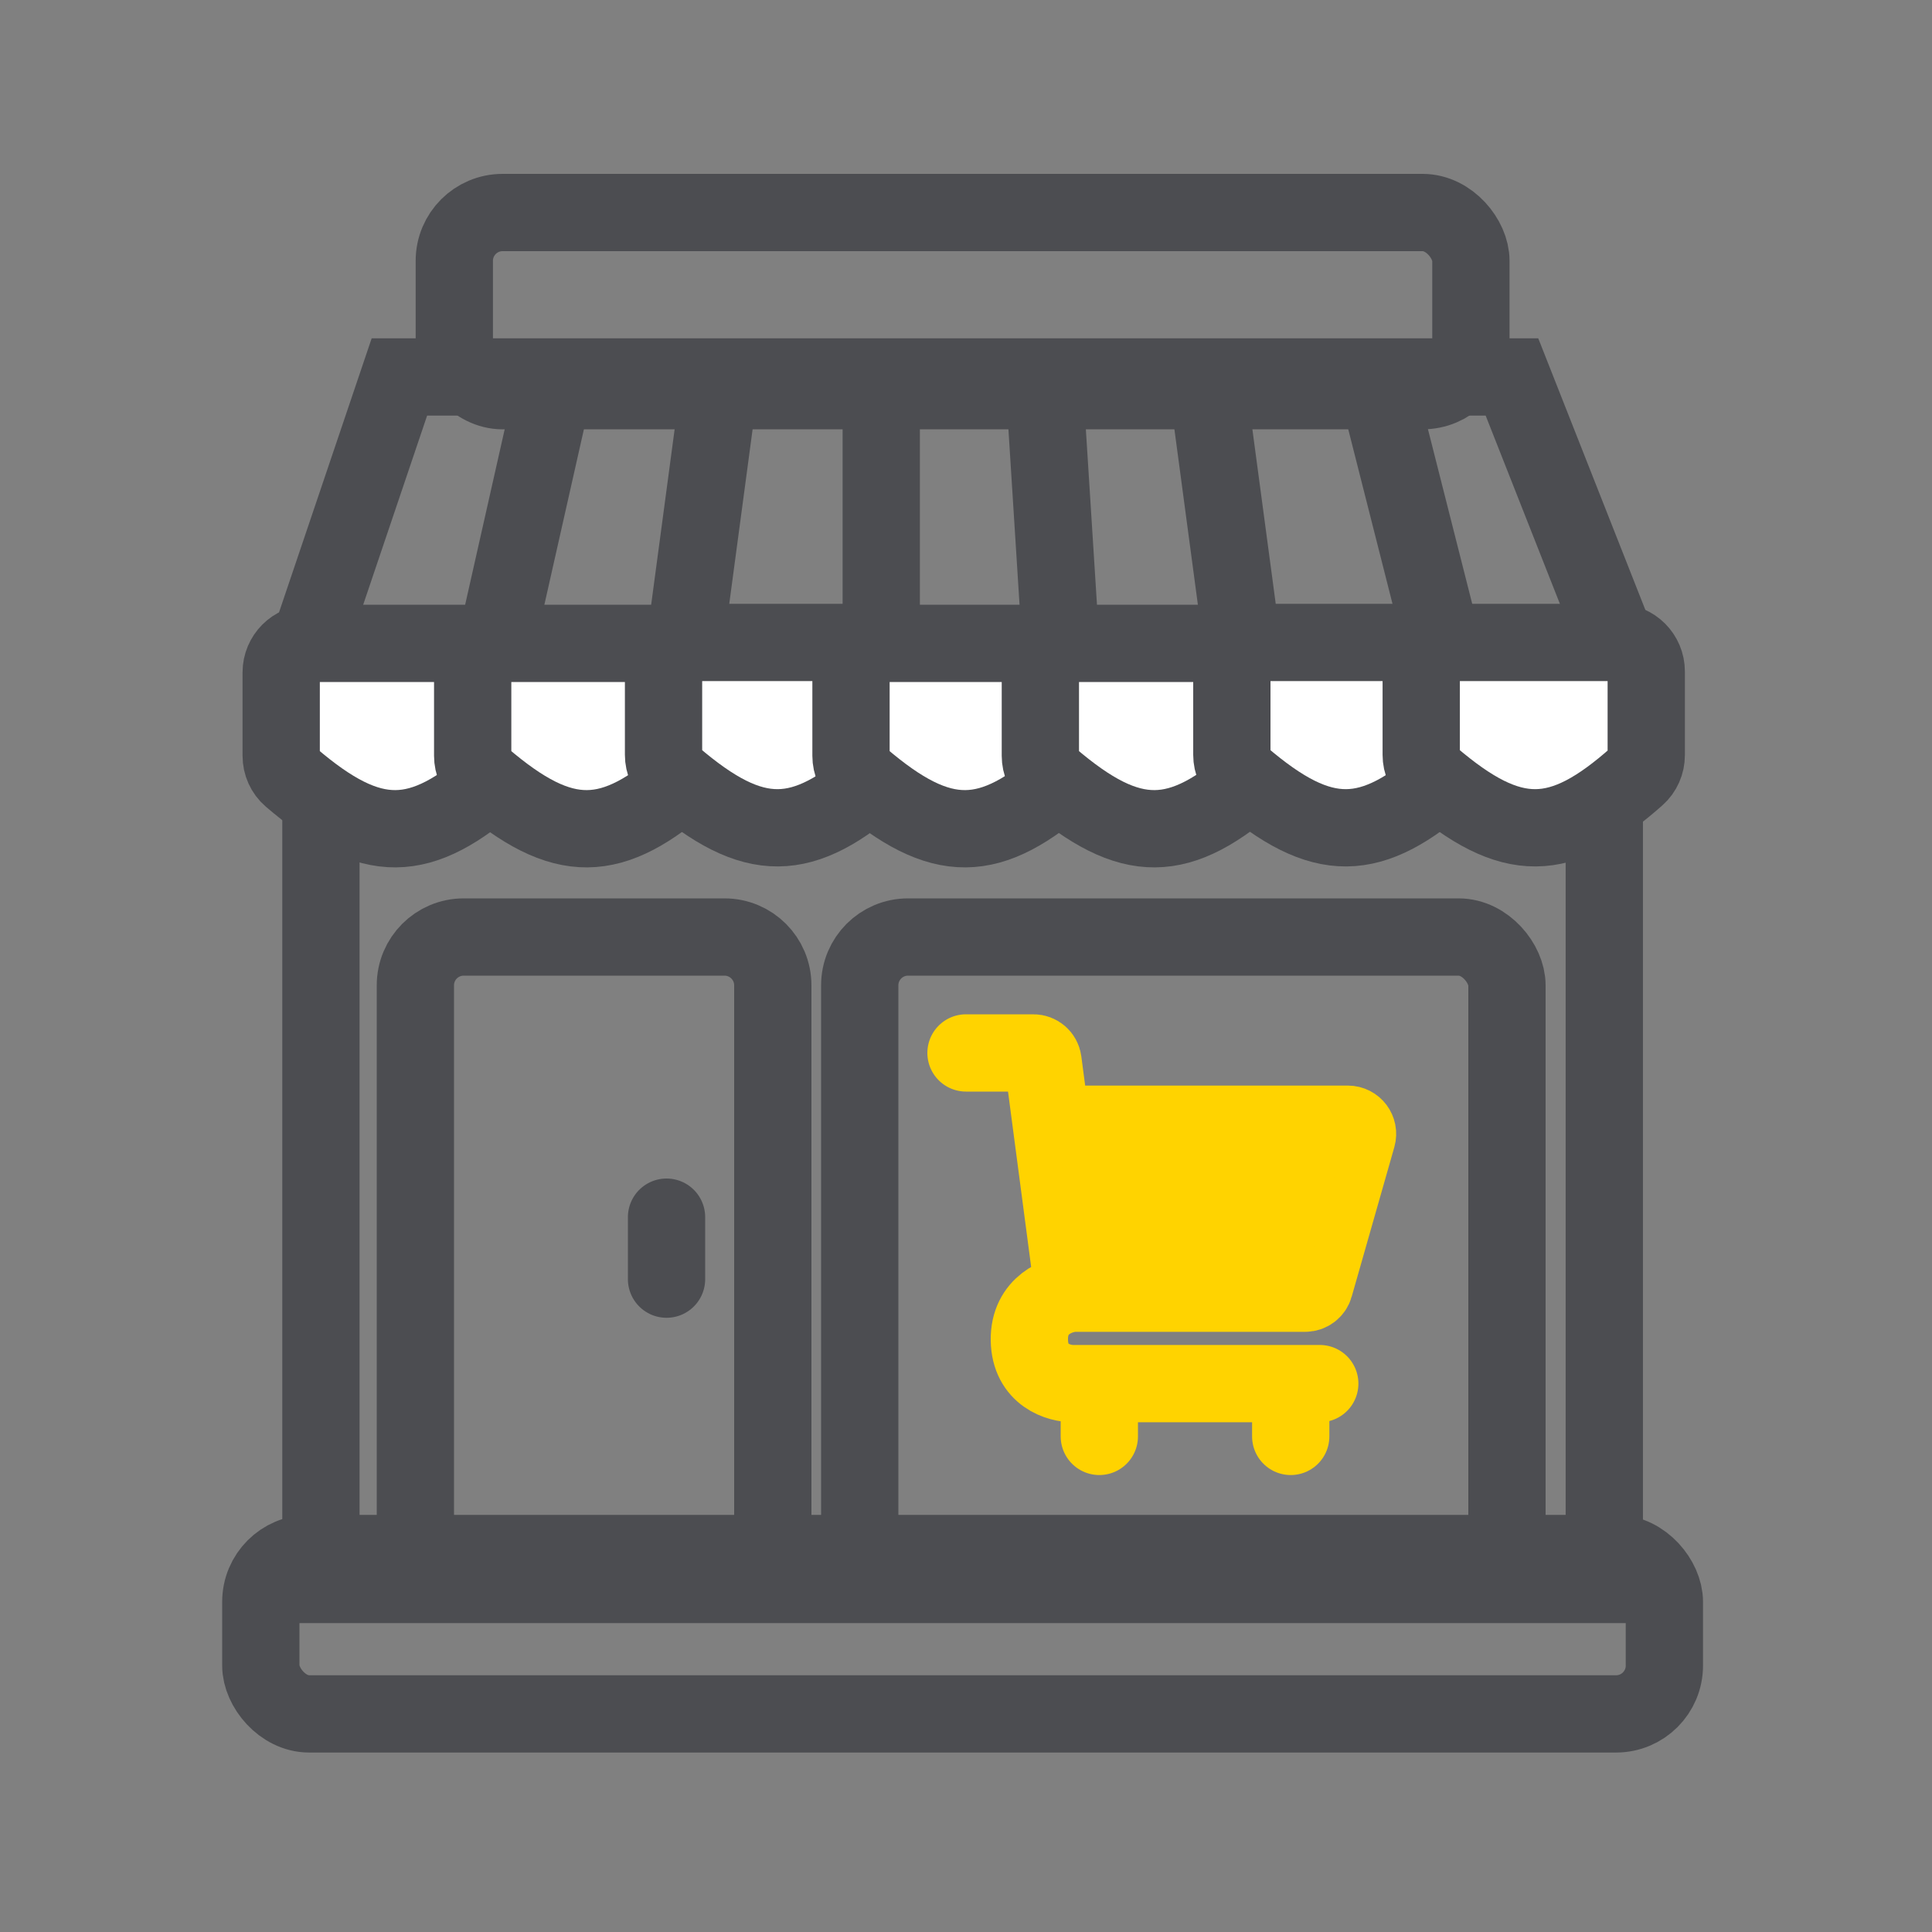
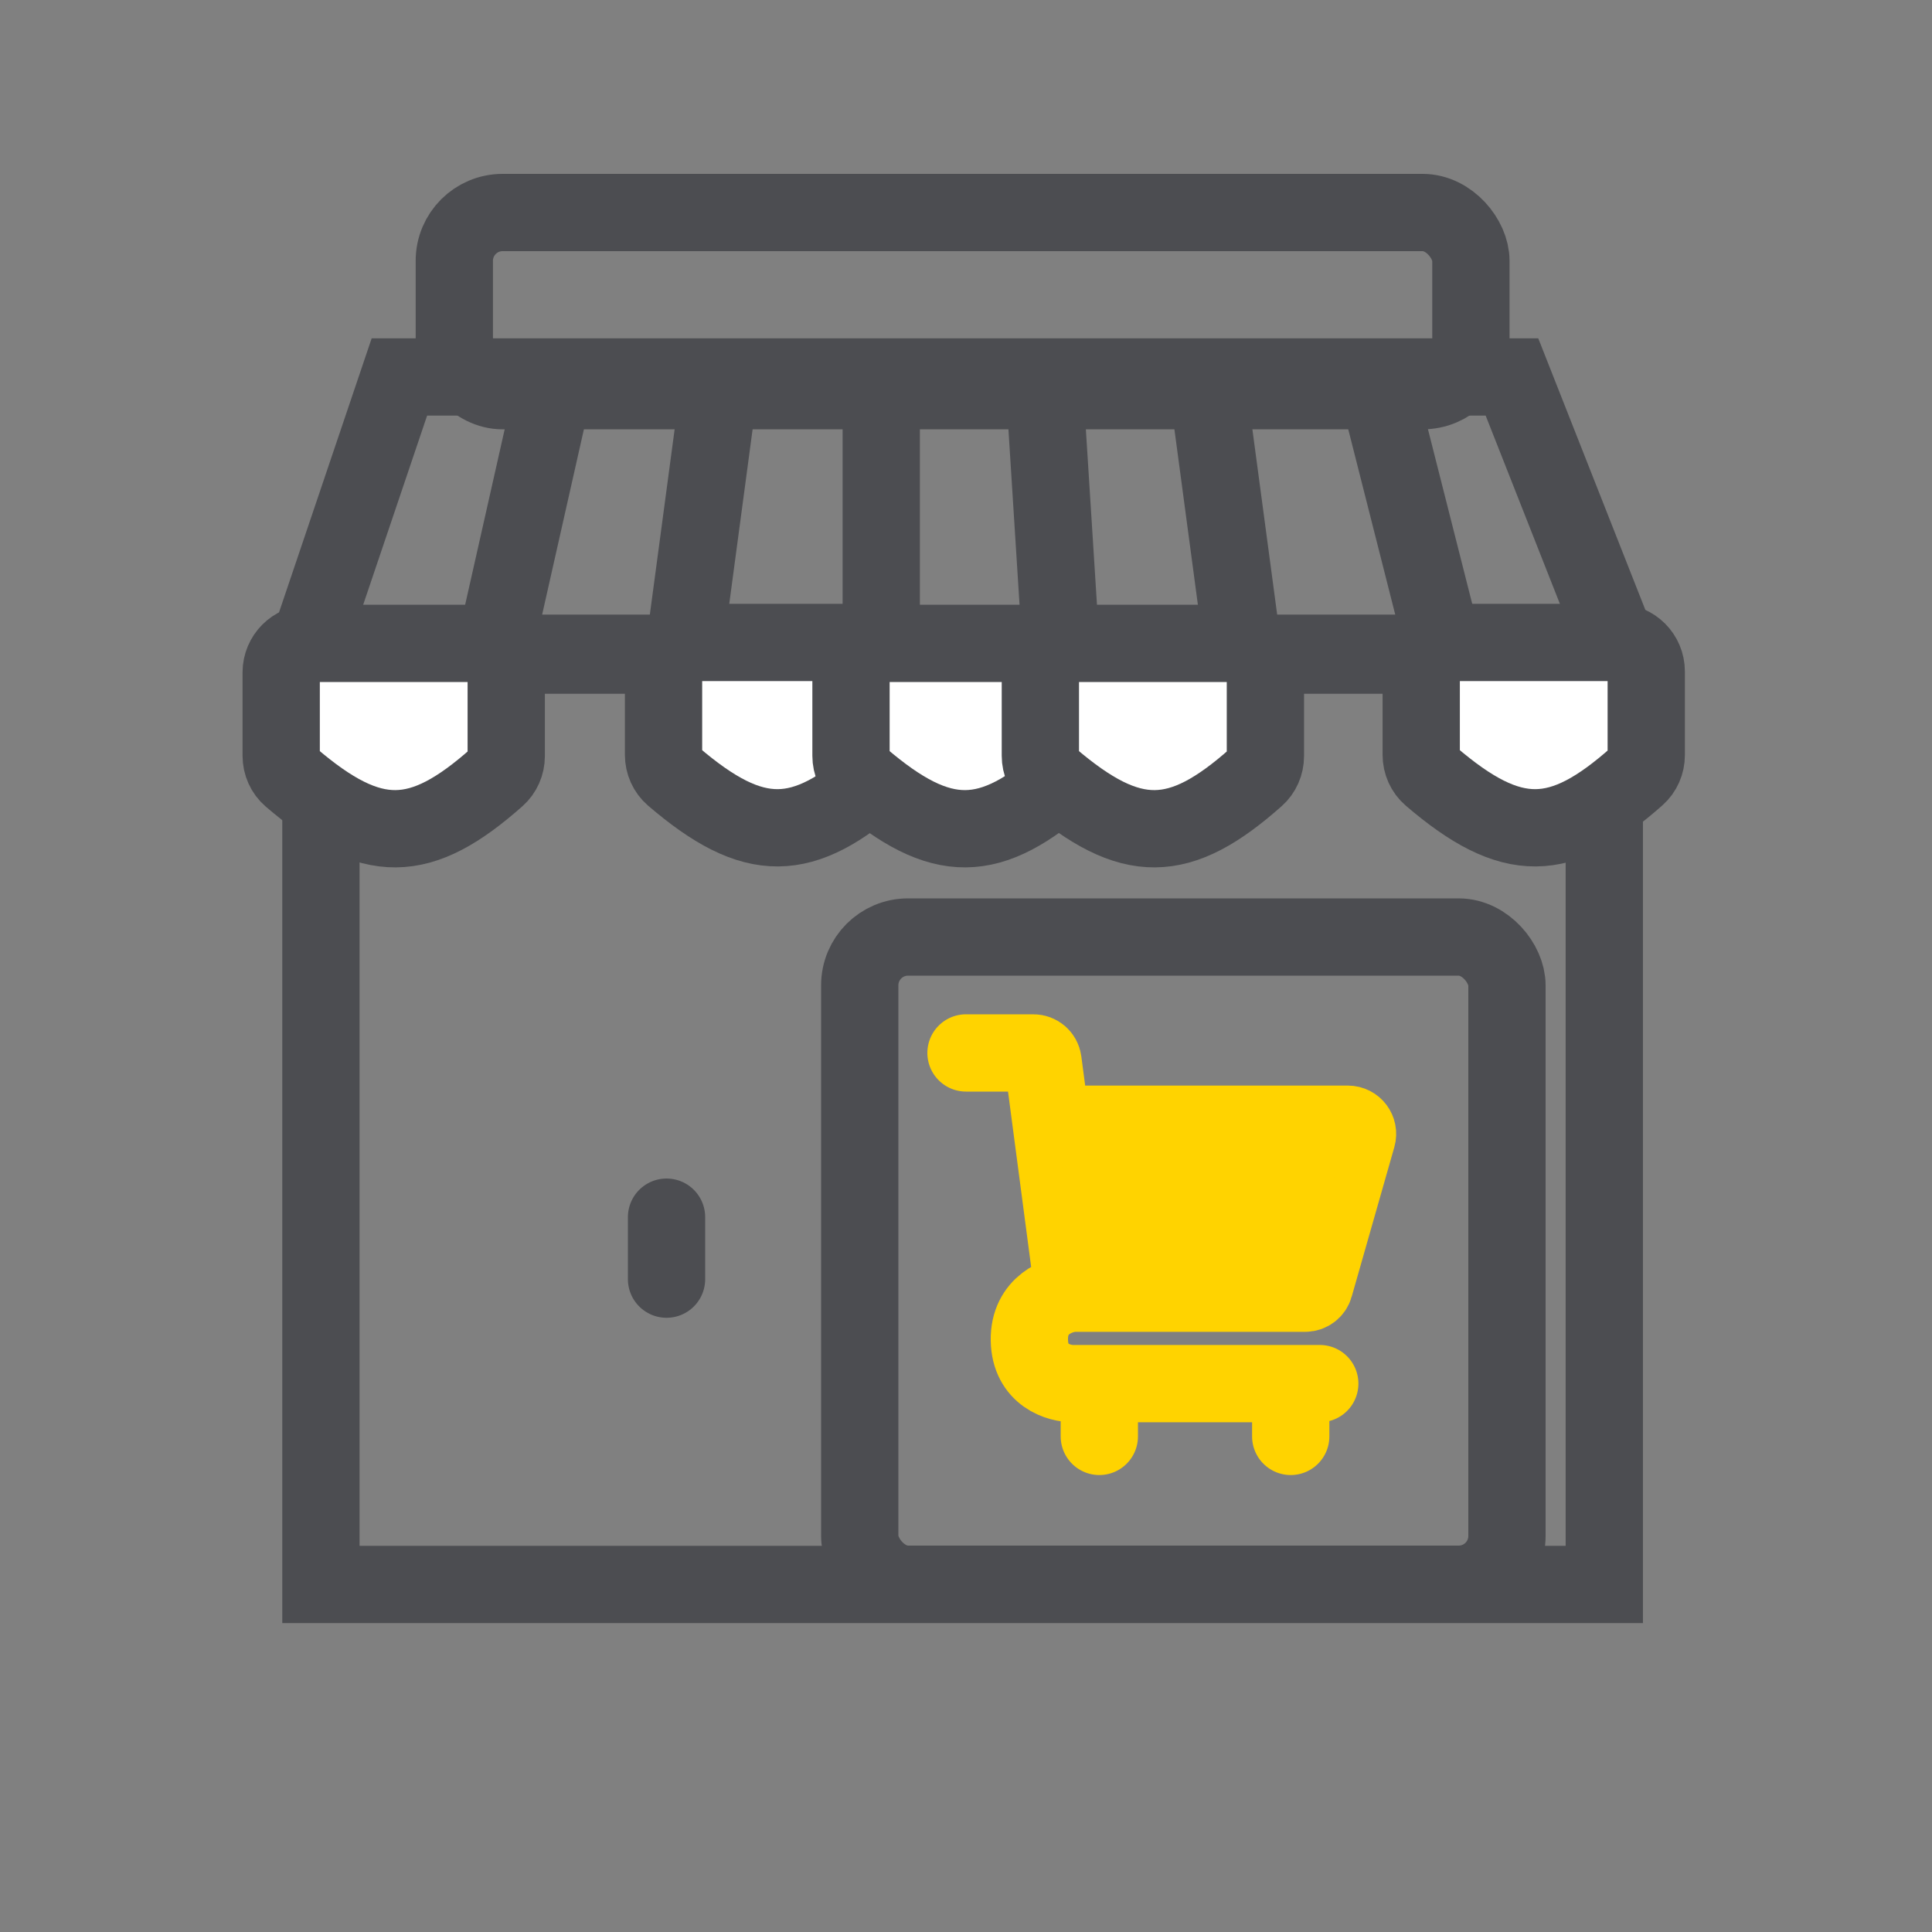
<svg xmlns="http://www.w3.org/2000/svg" width="200" height="200" viewBox="0 0 200 200" fill="none">
  <rect x="0" y="0" width="200" height="200" fill="#808080" stroke="none" />
  <path d="M51.077 67.818H31.611L41.345 39.024H57.566M51.077 67.818L57.566 39.024M51.077 67.818H70.746M57.566 39.024H74.599M74.599 39.024L70.746 67.818M74.599 39.024H91.226M70.746 67.818H91.226M91.226 39.024V67.818M91.226 39.024H108.056M91.226 67.818H109.881M108.056 39.024L109.881 67.818M108.056 39.024H124.886M109.881 67.818H128.738M124.886 39.024L128.738 67.818M124.886 39.024H142.324M128.738 67.818H149.624M142.324 39.024H156.518L167.873 67.818H149.624M142.324 39.024L149.624 67.818" stroke="#4C4D51" stroke-width="8" stroke-linecap="round" />
  <path d="M69 126L69 132.417" stroke="#4C4D51" stroke-width="8" stroke-linecap="round" />
  <rect x="33.222" y="67.623" width="132.854" height="96.4" stroke="#4C4D51" stroke-width="8" />
  <rect x="47.03" y="22" width="105.237" height="18.444" rx="5" stroke="#4C4D51" stroke-width="8" />
-   <rect x="27" y="160.82" width="145.296" height="16.602" rx="5" stroke="#4C4D51" stroke-width="8" />
  <rect x="89" y="97" width="67" height="67" rx="5" stroke="#4C4D51" stroke-width="8" />
-   <path d="M43 102C43 99.239 45.239 97 48 97H75C77.761 97 80 99.239 80 102V164H43V102Z" stroke="#4C4D51" stroke-width="8" />
  <path d="M29.109 69.605C29.109 67.948 30.453 66.605 32.109 66.605H49.405C51.062 66.605 52.405 67.948 52.405 69.605V78.272C52.405 79.106 52.057 79.909 51.433 80.463C43.53 87.472 38.514 87.662 30.118 80.466C29.471 79.912 29.109 79.094 29.109 78.242V69.605Z" fill="white" stroke="#4C4D51" stroke-width="8" />
-   <path d="M48.932 69.605C48.932 67.948 50.275 66.605 51.932 66.605H69.227C70.884 66.605 72.227 67.948 72.227 69.605V78.272C72.227 79.106 71.88 79.909 71.255 80.463C63.352 87.472 58.336 87.662 49.941 80.466C49.294 79.912 48.932 79.094 48.932 78.242V69.605Z" fill="white" stroke="#4C4D51" stroke-width="8" />
  <path d="M68.689 69.506C68.689 67.849 70.033 66.506 71.689 66.506H88.985C90.642 66.506 91.985 67.849 91.985 69.506V78.174C91.985 79.008 91.638 79.811 91.013 80.365C83.11 87.374 78.094 87.564 69.698 80.368C69.052 79.813 68.689 78.996 68.689 78.144V69.506Z" fill="white" stroke="#4C4D51" stroke-width="8" />
  <path d="M88.095 69.605C88.095 67.948 89.438 66.605 91.095 66.605H108.39C110.047 66.605 111.39 67.948 111.39 69.605V78.272C111.39 79.106 111.043 79.909 110.418 80.463C102.516 87.472 97.499 87.662 89.104 80.466C88.457 79.912 88.095 79.094 88.095 78.242V69.605Z" fill="white" stroke="#4C4D51" stroke-width="8" />
  <path d="M107.698 69.605C107.698 67.948 109.041 66.605 110.698 66.605H127.994C129.651 66.605 130.994 67.948 130.994 69.605V78.272C130.994 79.106 130.646 79.909 130.022 80.463C122.119 87.472 117.103 87.662 108.707 80.466C108.06 79.912 107.698 79.094 107.698 78.242V69.605Z" fill="white" stroke="#4C4D51" stroke-width="8" />
-   <path d="M127.521 69.506C127.521 67.849 128.864 66.506 130.521 66.506H147.816C149.473 66.506 150.816 67.849 150.816 69.506V78.174C150.816 79.008 150.469 79.811 149.844 80.365C141.941 87.374 136.925 87.564 128.53 80.368C127.883 79.813 127.521 78.996 127.521 78.144V69.506Z" fill="white" stroke="#4C4D51" stroke-width="8" />
  <path d="M147.124 69.506C147.124 67.849 148.467 66.506 150.124 66.506H167.419C169.076 66.506 170.419 67.849 170.419 69.506V78.174C170.419 79.008 170.072 79.811 169.448 80.365C161.545 87.374 156.529 87.564 148.133 80.368C147.486 79.813 147.124 78.996 147.124 78.144V69.506Z" fill="white" stroke="#4C4D51" stroke-width="8" />
  <path d="M100 109H106.98C107.482 109 107.906 109.372 107.972 109.869L108.83 116.379M111.137 133.87H135.115C135.562 133.87 135.954 133.574 136.077 133.144L140.494 117.653C140.676 117.014 140.197 116.379 139.533 116.379H108.83M111.137 133.87L108.83 116.379M111.137 133.87C109.588 133.961 106.505 135.059 106.559 138.721C106.614 142.383 109.634 143.253 111.137 143.23H113.802M136.622 143.23H133.615M133.615 143.23V148.696M133.615 143.23H113.802M113.802 143.23V148.696" stroke="#FFD300" stroke-width="8" stroke-linecap="round" />
  <path d="M138.347 116.362H110.545C109.946 116.362 109.481 116.886 109.552 117.481L111.327 132.246C111.386 132.738 111.796 133.113 112.292 133.127L134.002 133.728C134.46 133.74 134.868 133.44 134.992 132.999L139.309 117.632C139.489 116.994 139.009 116.362 138.347 116.362Z" fill="#FFD300" />
</svg>